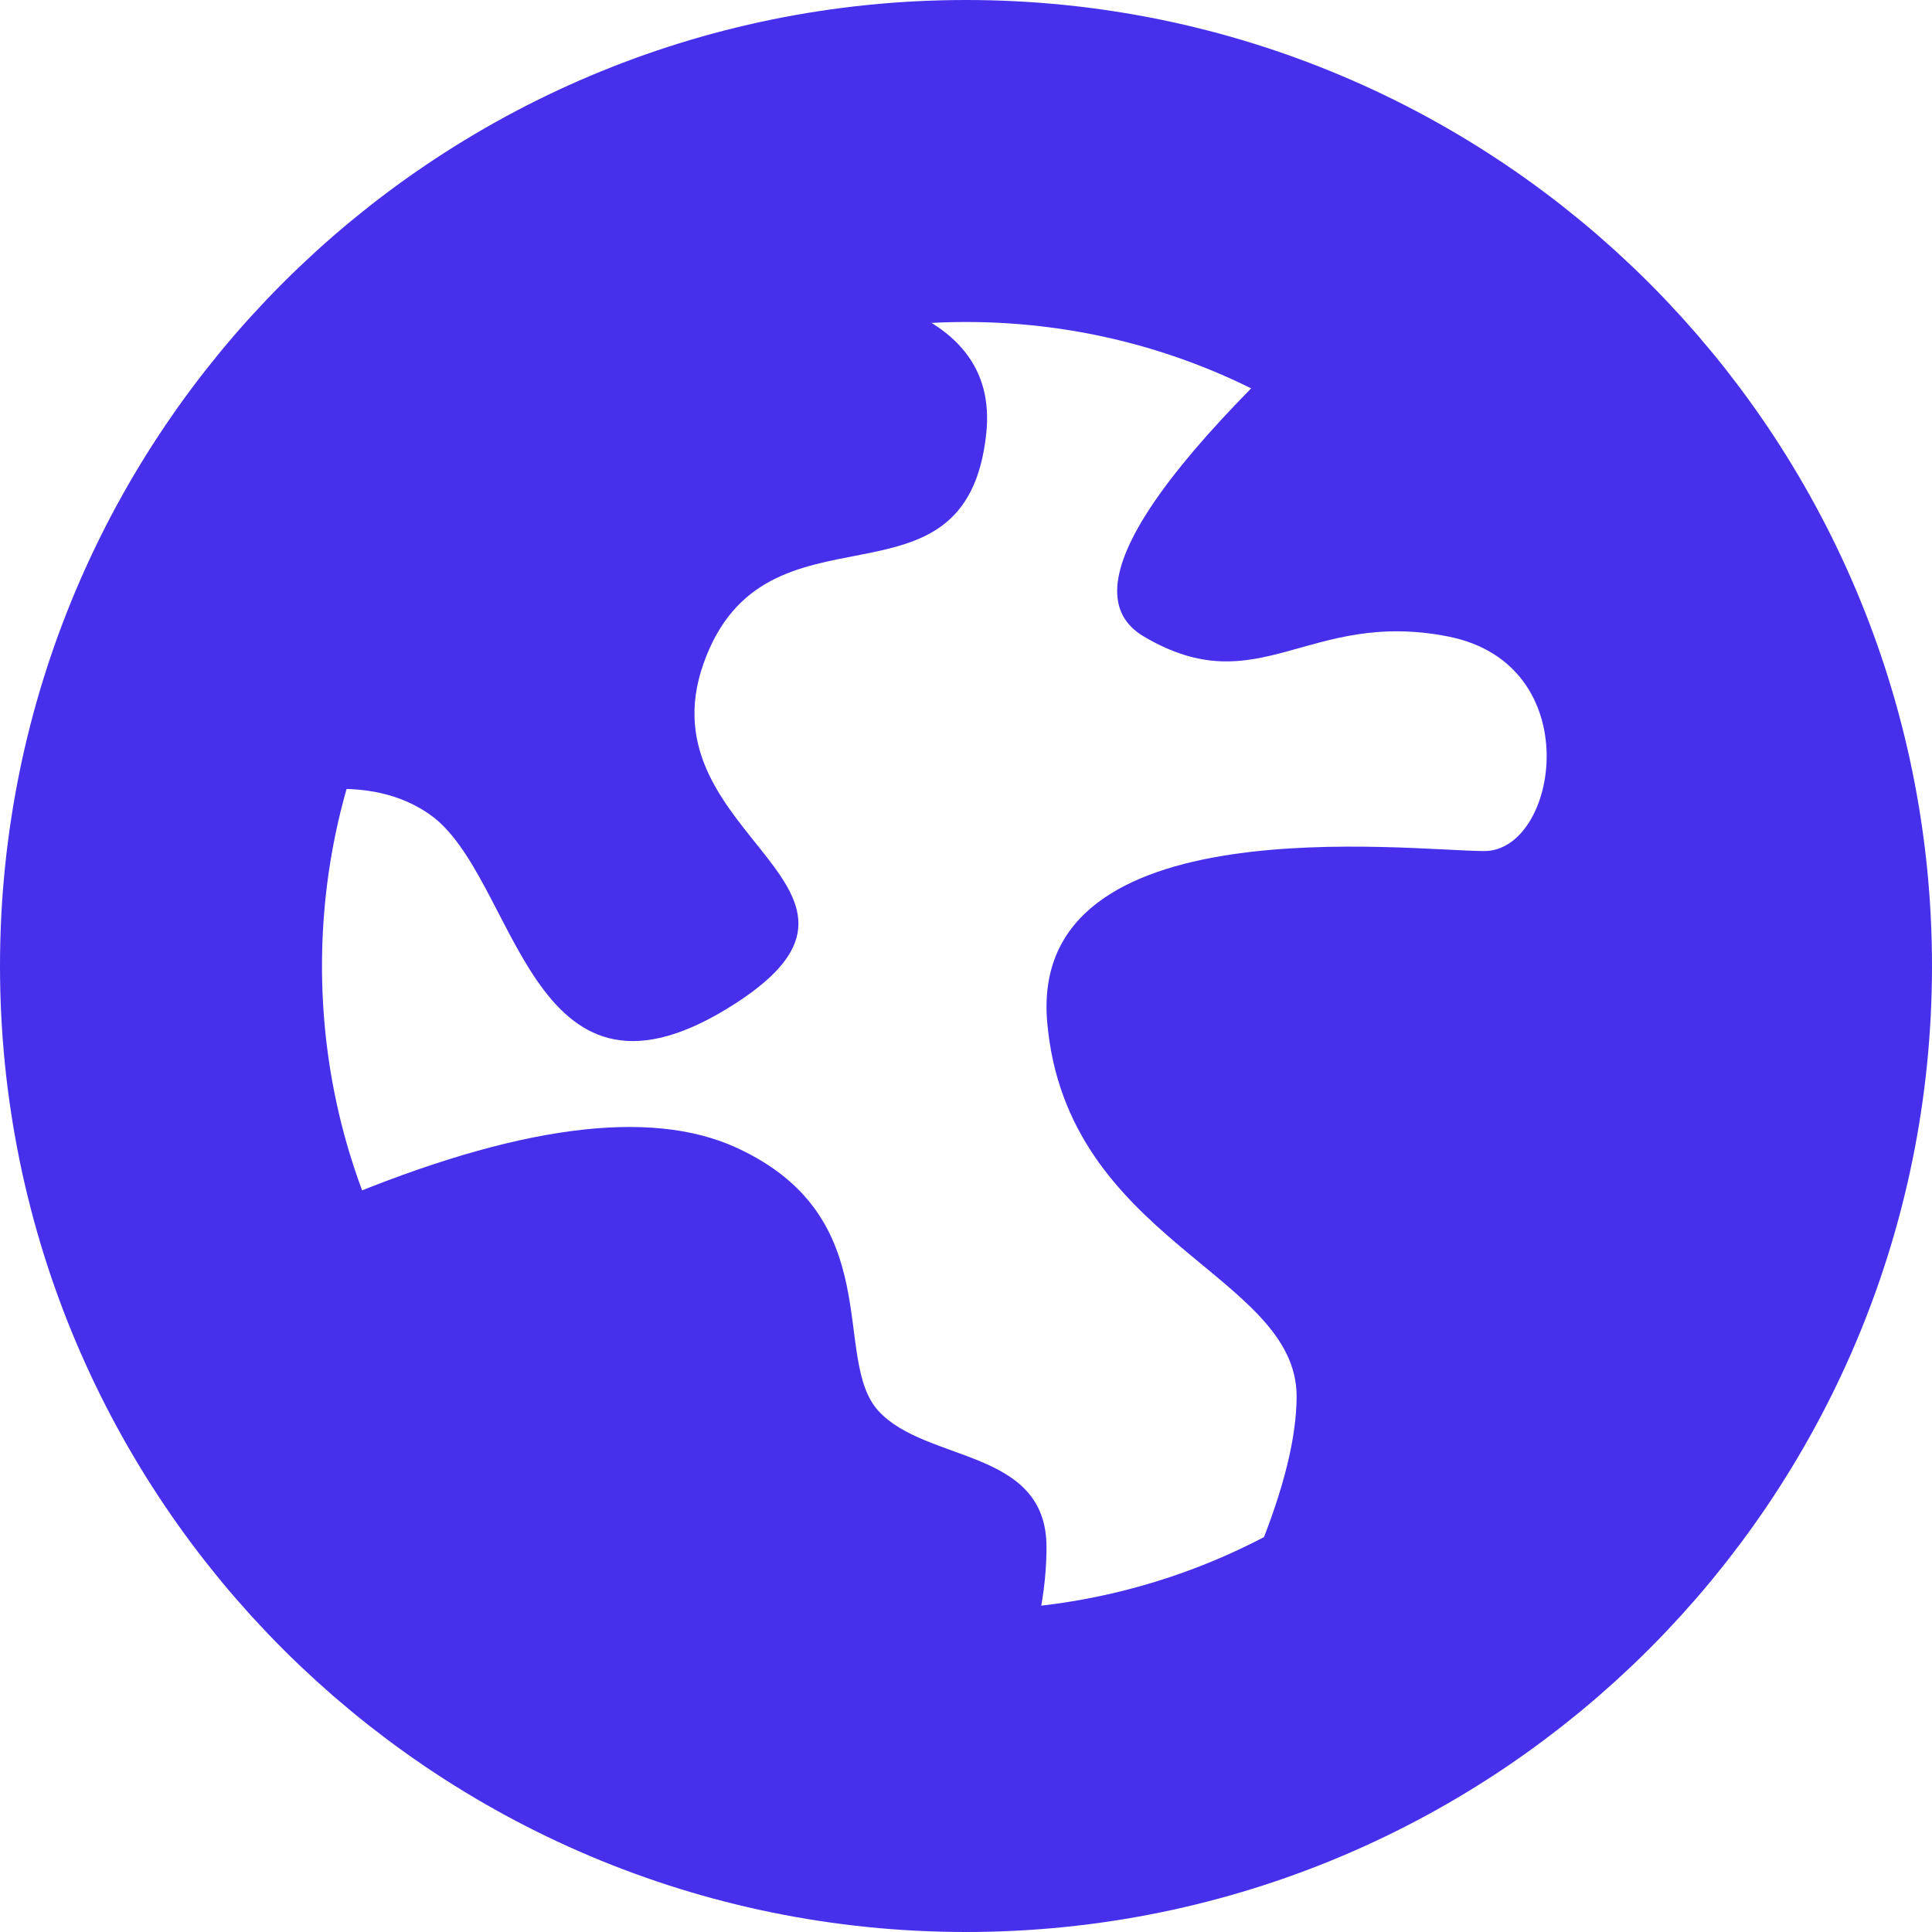
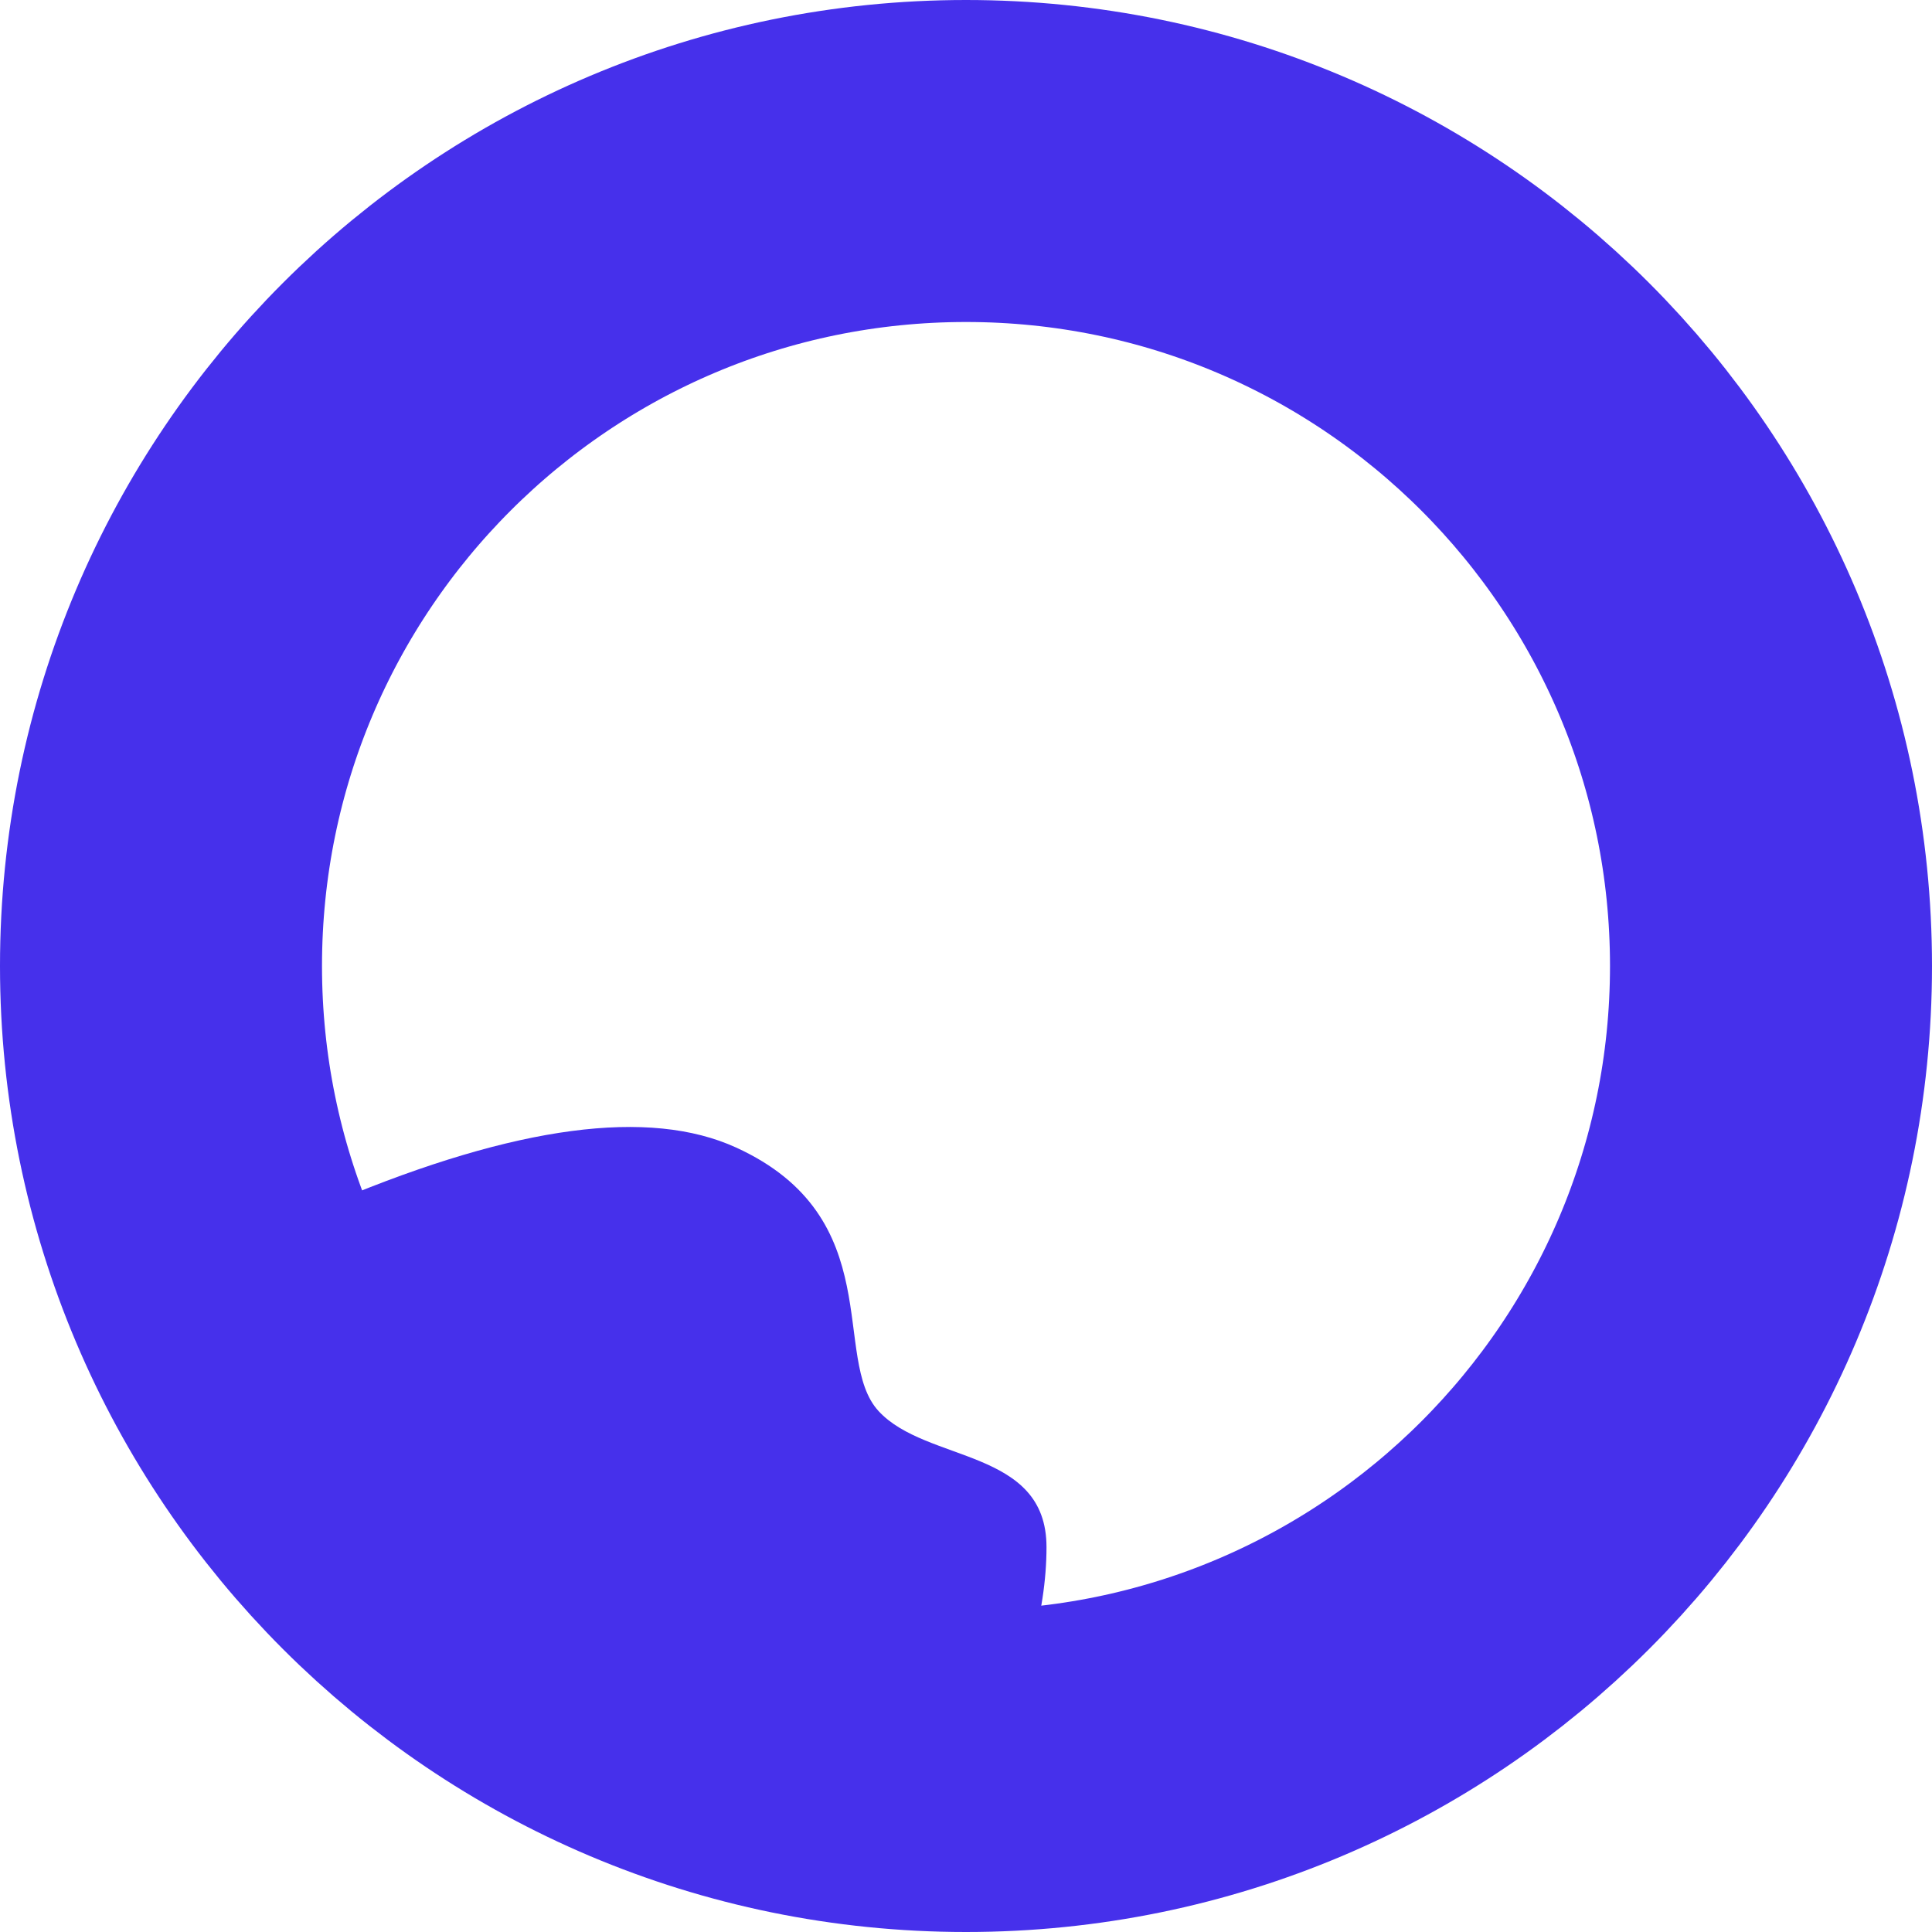
<svg xmlns="http://www.w3.org/2000/svg" width="24" height="24" viewBox="0 0 24 24" fill="none">
  <g clip-path="url(#clip0_170_3642)">
    <path d="M12 22C17.523 22 22 17.523 22 12C22 6.477 17.523 2 12 2C6.477 2 2 6.477 2 12C2 17.523 6.477 22 12 22Z" stroke="#4630EB" stroke-width="4" />
-     <path d="M2 10.42C3.507 9.708 4.622 9.609 5.345 10.122C6.428 10.892 6.564 14.032 9.029 12.532C11.493 11.031 7.973 10.42 8.738 8.247C9.502 6.073 12.004 7.762 12.252 5.381C12.418 3.794 10.521 3.187 6.558 3.559" fill="#4630EB" />
-     <path d="M14.209 7.907C13.256 7.344 14.36 5.709 17.522 3C23.614 7.702 24.375 17.493 14.209 22C15.474 19.911 16.107 18.359 16.107 17.345C16.107 15.825 13.248 15.422 13.009 12.7C12.769 9.978 17.522 10.572 18.439 10.572C19.357 10.572 19.735 8.251 17.99 7.907C16.245 7.562 15.639 8.751 14.209 7.907Z" fill="#4630EB" />
    <path d="M3 15.436C3.394 15.257 3.791 15.082 4.19 14.913C6.415 13.982 8.067 13.763 9.144 14.255C11.049 15.125 10.317 16.881 10.914 17.529C11.51 18.176 13 17.988 13 19.219C13 20.039 12.734 20.967 12.2 22" fill="#4630EB" />
  </g>
  <defs>
    <clipPath id="clip0_170_3642">
      <rect width="24" height="24" fill="white" />
    </clipPath>
  </defs>
</svg>